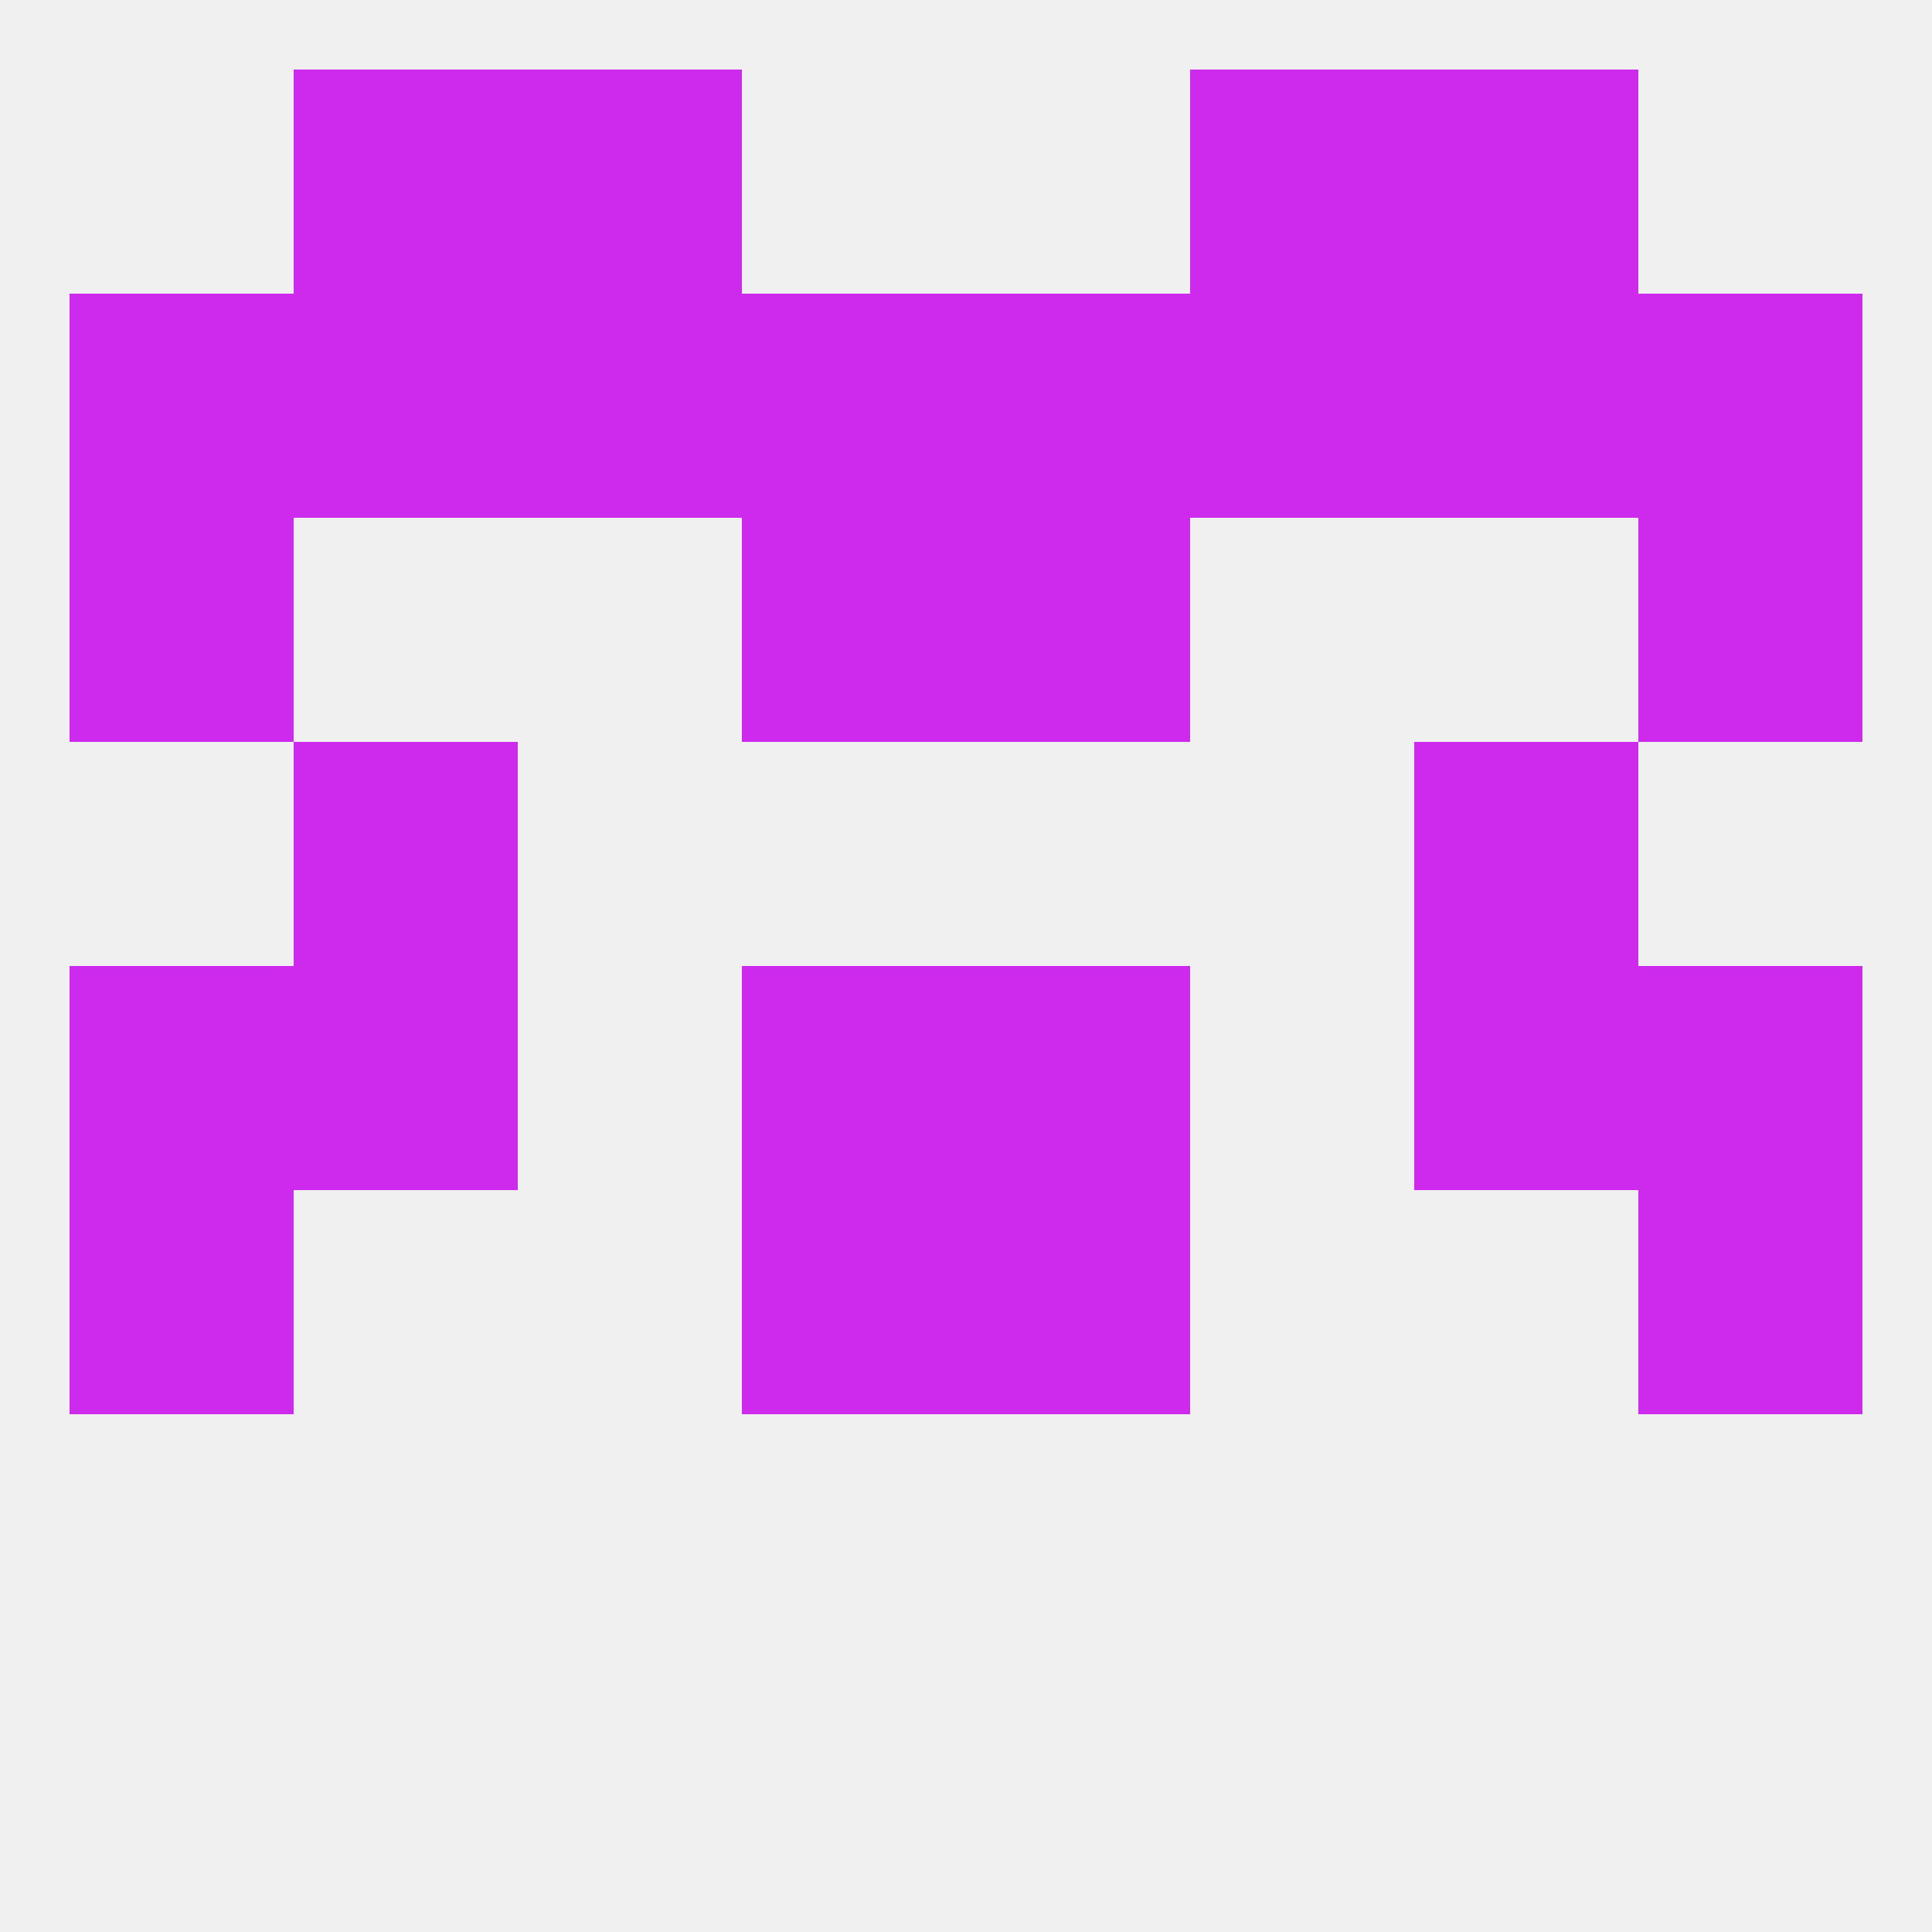
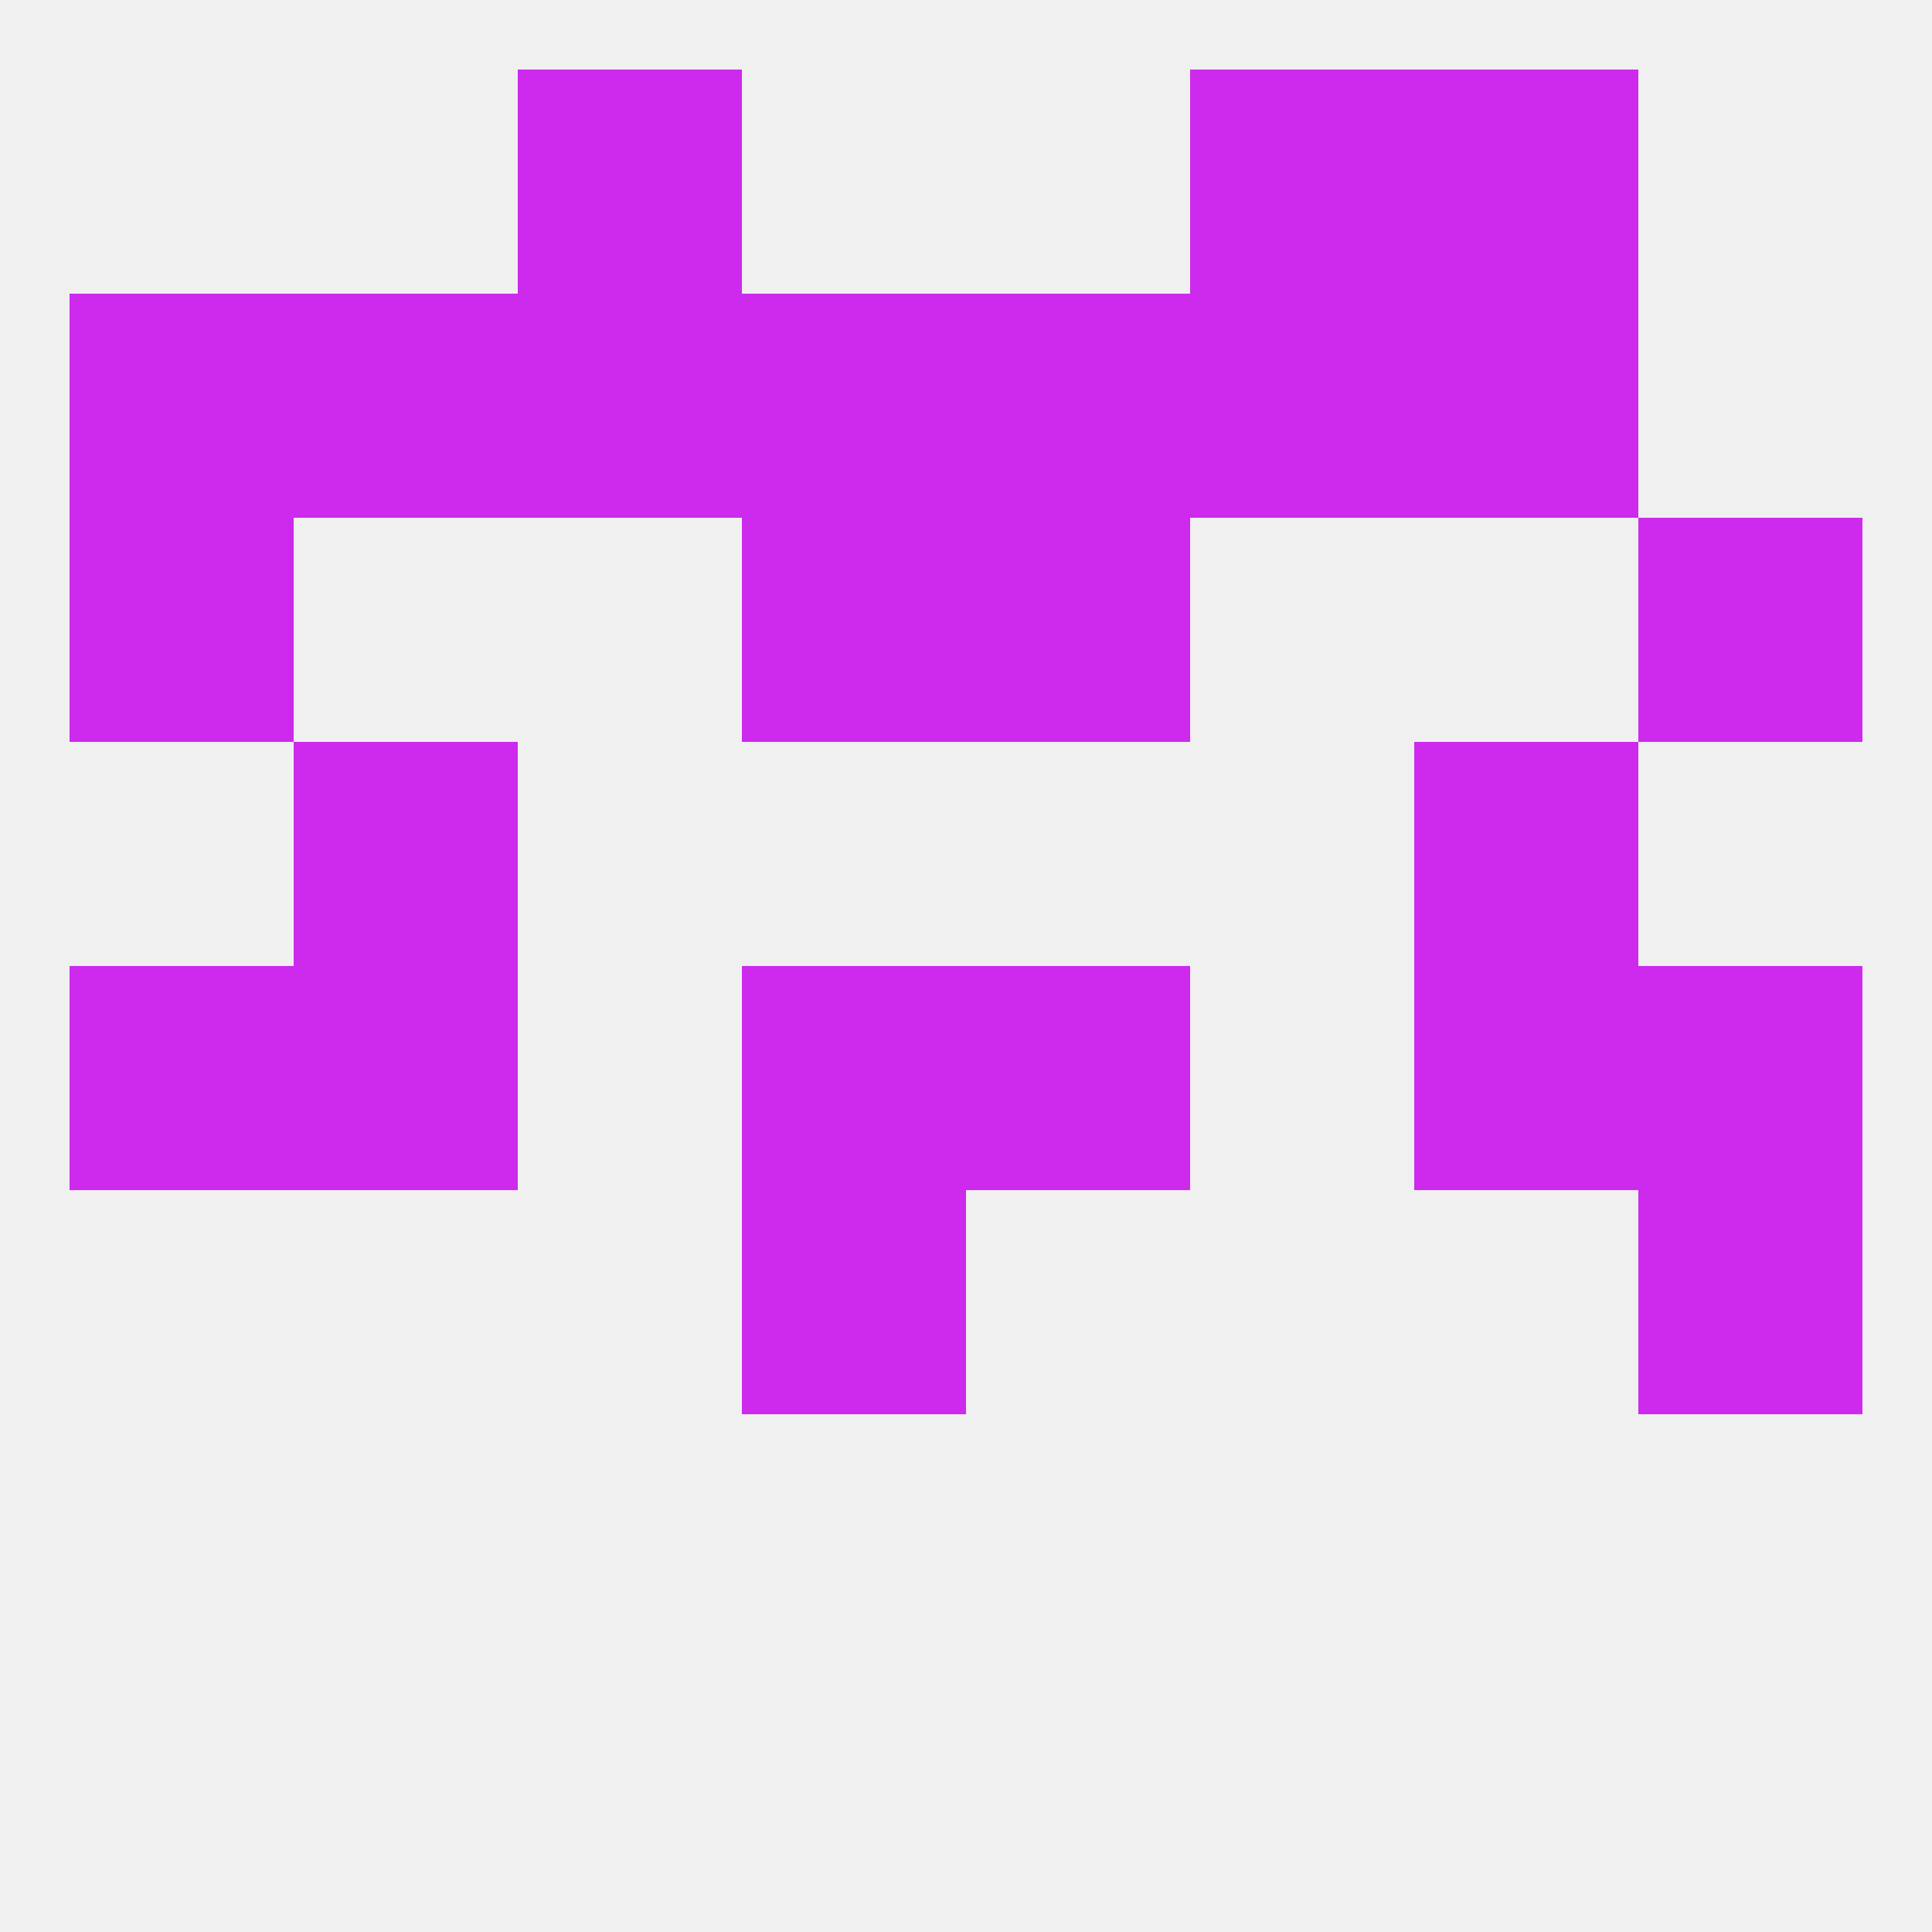
<svg xmlns="http://www.w3.org/2000/svg" version="1.1" baseprofile="full" width="250" height="250" viewBox="0 0 250 250">
  <rect width="100%" height="100%" fill="rgba(240,240,240,255)" />
  <rect x="9" y="125" width="29" height="29" fill="rgba(205,42,237,255)" />
  <rect x="212" y="125" width="29" height="29" fill="rgba(205,42,237,255)" />
  <rect x="96" y="125" width="29" height="29" fill="rgba(205,42,237,255)" />
  <rect x="125" y="125" width="29" height="29" fill="rgba(205,42,237,255)" />
  <rect x="38" y="125" width="29" height="29" fill="rgba(205,42,237,255)" />
  <rect x="183" y="125" width="29" height="29" fill="rgba(205,42,237,255)" />
-   <rect x="9" y="154" width="29" height="29" fill="rgba(205,42,237,255)" />
  <rect x="212" y="154" width="29" height="29" fill="rgba(205,42,237,255)" />
  <rect x="96" y="154" width="29" height="29" fill="rgba(205,42,237,255)" />
-   <rect x="125" y="154" width="29" height="29" fill="rgba(205,42,237,255)" />
  <rect x="38" y="96" width="29" height="29" fill="rgba(205,42,237,255)" />
  <rect x="183" y="96" width="29" height="29" fill="rgba(205,42,237,255)" />
  <rect x="125" y="67" width="29" height="29" fill="rgba(205,42,237,255)" />
  <rect x="9" y="67" width="29" height="29" fill="rgba(205,42,237,255)" />
  <rect x="212" y="67" width="29" height="29" fill="rgba(205,42,237,255)" />
  <rect x="96" y="67" width="29" height="29" fill="rgba(205,42,237,255)" />
  <rect x="125" y="38" width="29" height="29" fill="rgba(205,42,237,255)" />
  <rect x="9" y="38" width="29" height="29" fill="rgba(205,42,237,255)" />
-   <rect x="212" y="38" width="29" height="29" fill="rgba(205,42,237,255)" />
  <rect x="38" y="38" width="29" height="29" fill="rgba(205,42,237,255)" />
  <rect x="183" y="38" width="29" height="29" fill="rgba(205,42,237,255)" />
  <rect x="67" y="38" width="29" height="29" fill="rgba(205,42,237,255)" />
  <rect x="154" y="38" width="29" height="29" fill="rgba(205,42,237,255)" />
  <rect x="96" y="38" width="29" height="29" fill="rgba(205,42,237,255)" />
  <rect x="183" y="9" width="29" height="29" fill="rgba(205,42,237,255)" />
  <rect x="67" y="9" width="29" height="29" fill="rgba(205,42,237,255)" />
  <rect x="154" y="9" width="29" height="29" fill="rgba(205,42,237,255)" />
-   <rect x="38" y="9" width="29" height="29" fill="rgba(205,42,237,255)" />
</svg>